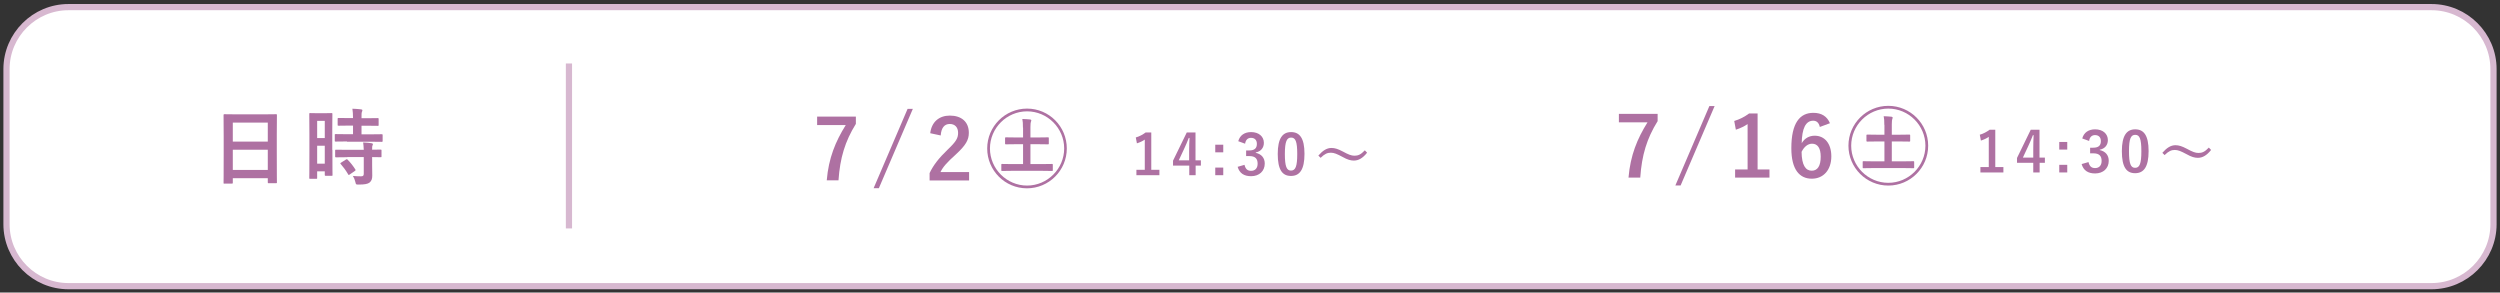
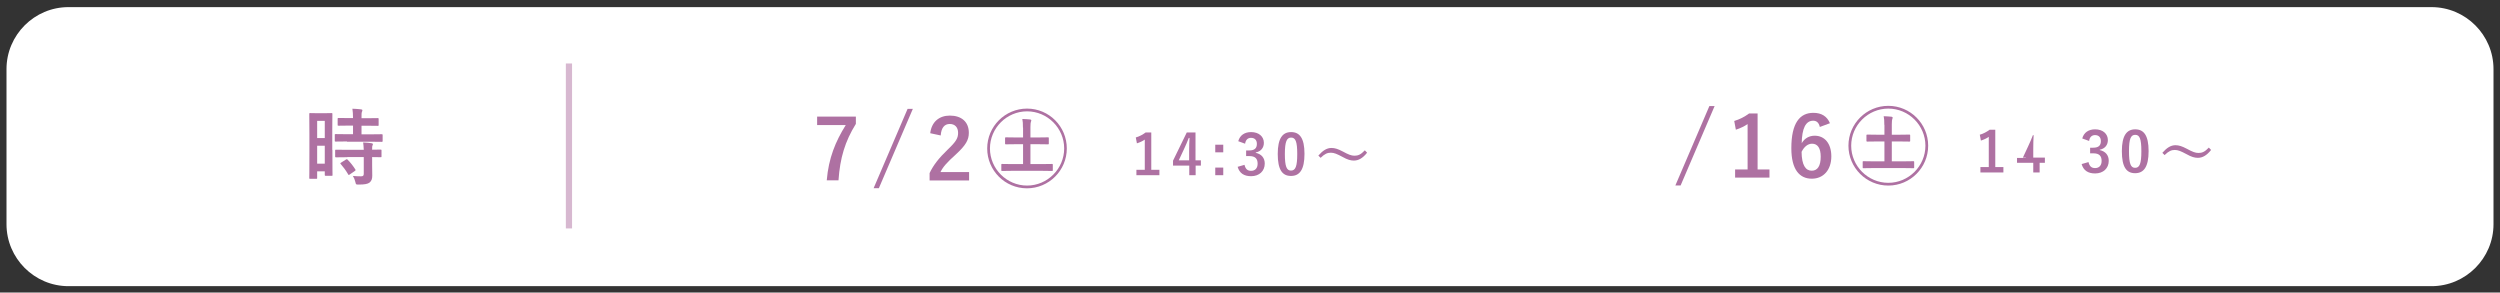
<svg xmlns="http://www.w3.org/2000/svg" version="1.1" id="レイヤー_1" x="0px" y="0px" viewBox="0 0 2000.6 234.1" style="enable-background:new 0 0 2000.6 234.1;" xml:space="preserve">
  <rect x="0" y="0" width="2000.6" height="234.1" fill="#333333" stroke="none" />
  <style type="text/css">
	.st0{clip-path:url(#SVGID_00000021823341940162639740000015087745827666993832_);}
	.st1{fill-rule:evenodd;clip-rule:evenodd;fill:#FFFFFF;}
	.st2{fill-rule:evenodd;clip-rule:evenodd;fill:#EFD359;}
	.st3{fill-rule:evenodd;clip-rule:evenodd;fill:#2E509B;}
	.st4{clip-path:url(#SVGID_00000100364079230546908200000008811536924829951625_);}
	.st5{fill:none;}
	.st6{fill:#EFD359;}
	.st7{fill:#FFFFFF;stroke:#FFFFFF;stroke-width:1.896;}
	.st8{fill:#FFFFFF;}
	.st9{clip-path:url(#SVGID_00000178901447457977602170000015620798615784760250_);}
	.st10{fill-rule:evenodd;clip-rule:evenodd;fill:#14A172;}
	.st11{clip-path:url(#SVGID_00000015352299619112521750000004824642401154472614_);}
	.st12{fill:none;stroke:#EFD359;stroke-width:15.218;stroke-dasharray:7.489,14.977;}
	.st13{fill:#0098CA;}
	.st14{fill:#FFFFFF;stroke:#FFFFFF;stroke-width:0.779;}
	.st15{fill:none;stroke:#FFFFFF;stroke-width:4.679;stroke-miterlimit:10;}
	.st16{fill:#FFFFFF;stroke:#FFFFFF;stroke-width:0.837;stroke-miterlimit:10;}
	.st17{fill:#FFFFFF;stroke:#FFFFFF;stroke-width:0.298;stroke-miterlimit:10;}
	
		.st18{clip-path:url(#SVGID_00000041296668536551608270000014212424478043013292_);fill:none;stroke:#0098CA;stroke-width:3.536;stroke-miterlimit:10;}
	.st19{fill:#FFF67F;stroke:#0098CA;stroke-width:9.358;stroke-miterlimit:10;}
	.st20{fill:none;stroke:#FFFFFF;stroke-width:3.119;stroke-miterlimit:10;}
	.st21{fill:#FFEB7E;}
	.st22{fill:#FFE246;}
	
		.st23{clip-path:url(#SVGID_00000116923311979473015930000000840086007226319286_);fill:none;stroke:#00A068;stroke-width:5.456;stroke-miterlimit:10;}
	.st24{fill:#00A068;}
	
		.st25{clip-path:url(#SVGID_00000161627194176284414890000004889130413937302169_);fill:none;stroke:#00A068;stroke-width:8.458;stroke-miterlimit:10;}
	.st26{fill:none;stroke:#0098CA;stroke-width:20;stroke-miterlimit:10;}
	
		.st27{clip-path:url(#SVGID_00000069373021182315720070000011627116524145418424_);fill:none;stroke:#0098CA;stroke-width:2.509;stroke-miterlimit:10;}
	.st28{clip-path:url(#SVGID_00000003077150836509733500000014983263198327338663_);}
	.st29{opacity:0.5;}
	
		.st30{clip-path:url(#SVGID_00000109719861688729459430000017153282175339236249_);fill:none;stroke:#0098CA;stroke-width:2.509;stroke-miterlimit:10;}
	
		.st31{clip-path:url(#SVGID_00000097458488406287809290000012642747243392903858_);fill:none;stroke:#0098CA;stroke-width:2.509;stroke-miterlimit:10;}
	
		.st32{clip-path:url(#SVGID_00000036219500225791031210000007475357218003585971_);fill:none;stroke:#0098CA;stroke-width:2.509;stroke-miterlimit:10;}
	.st33{clip-path:url(#SVGID_00000018234119227481312470000015086842354154191008_);}
	.st34{fill:none;stroke:#FFFFFF;stroke-width:4.579;}
	.st35{fill:#00A068;stroke:#FFFFFF;stroke-width:4.964;stroke-miterlimit:10;}
	.st36{clip-path:url(#SVGID_00000137826450296873522410000013899477164985785263_);}
	.st37{fill-rule:evenodd;clip-rule:evenodd;fill:#EF804F;}
	.st38{fill:#EF804F;stroke:#FFFFFF;stroke-width:4.964;stroke-miterlimit:10;}
	.st39{fill:#AE71A1;stroke:#AE71A1;stroke-width:5.083711e-02;stroke-miterlimit:10;}
	.st40{fill:#EF804F;}
	.st41{fill:#FFFFFF;stroke:#FFFFFF;stroke-width:1.878;}
	.st42{fill:none;stroke:#FFF67F;stroke-width:4.134;stroke-miterlimit:10;}
	.st43{fill:#FFF67F;}
	.st44{clip-path:url(#SVGID_00000048480726605832852570000008997645684226253712_);}
	.st45{clip-path:url(#SVGID_00000042694999312375705810000012445012834170866058_);}
	.st46{fill:#FFFFFF;stroke:#AE71A1;stroke-width:6.759;stroke-linecap:round;stroke-linejoin:round;stroke-miterlimit:10;}
	.st47{fill:#FFFFFF;stroke:#FFFFFF;stroke-width:2.857;}
	.st48{clip-path:url(#SVGID_00000099623918825467905770000006934657313114328705_);}
	.st49{clip-path:url(#SVGID_00000020379625232471453330000008448664125258337213_);}
	.st50{fill:#FFFFFF;stroke:#AE71A1;stroke-width:10.822;stroke-linecap:round;stroke-linejoin:round;stroke-miterlimit:10;}
	.st51{fill:none;stroke:#FFF67F;stroke-width:6.132;stroke-miterlimit:10;}
	.st52{fill:#AE71A2;}
	.st53{fill:none;stroke:#EF804F;stroke-width:5.144;stroke-miterlimit:10;}
	.st54{clip-path:url(#SVGID_00000057870663342257585700000016342025663710170814_);}
	.st55{fill:none;stroke:#D7B8D0;stroke-width:5.937;stroke-miterlimit:10;}
	.st56{fill:none;stroke:#D7B8D0;stroke-width:4.843;stroke-miterlimit:10;}
	.st57{clip-path:url(#SVGID_00000143605026599360727390000006510195251411280520_);}
	.st58{fill:none;stroke:#D7B8D0;stroke-width:4.954;stroke-miterlimit:10;}
	.st59{fill:none;stroke:#EF804F;stroke-width:4.954;stroke-miterlimit:10;}
	.st60{clip-path:url(#SVGID_00000074415810188899830510000012144836545294869125_);}
	.st61{fill:none;stroke:#D7B8D0;stroke-width:5.025;stroke-miterlimit:10;}
	.st62{fill:none;stroke:#D7B8D0;stroke-width:4.962;stroke-miterlimit:10;}
	.st63{fill:none;stroke:#D7B8D0;stroke-width:6.021;stroke-miterlimit:10;}
	.st64{fill:none;stroke:#D7B8D0;stroke-width:4.912;stroke-miterlimit:10;}
	.st65{fill:none;stroke:#EF804F;stroke-width:4.311;stroke-miterlimit:10;}
	.st66{fill:#C89EC0;}
	.st67{fill:none;stroke:#AE71A2;stroke-width:4.447;stroke-miterlimit:10;}
	.st68{fill:#A9844B;}
	.st69{fill:none;stroke:#EF804F;stroke-width:1.416;stroke-miterlimit:10;}
	.st70{fill:#FFFBC4;stroke:#D7B8D0;stroke-width:4.962;stroke-miterlimit:10;}
	.st71{fill:none;stroke:#D7B8D0;stroke-width:6.01;stroke-miterlimit:10;}
	.st72{fill:none;stroke:#D7B8D0;stroke-width:4.903;stroke-miterlimit:10;}
	.st73{fill:none;stroke:#AE71A2;stroke-width:5.143;stroke-miterlimit:10;}
	.st74{fill:none;stroke:#EF804F;stroke-width:1.651;stroke-miterlimit:10;}
</style>
  <g>
    <g>
      <path class="st8" d="M1995.4,55.3c0-27.3-22.3-49.6-49.6-49.6H54.8C27.5,5.7,5.2,28,5.2,55.3v124.1c0,27.3,22.3,49.6,49.6,49.6    h1891c27.3,0,49.6-22.3,49.6-49.6V55.3z" />
-       <path class="st62" d="M1995.4,55.3c0-27.3-22.3-49.6-49.6-49.6H54.8C27.5,5.7,5.2,28,5.2,55.3v124.1c0,27.3,22.3,49.6,49.6,49.6    h1891c27.3,0,49.6-22.3,49.6-49.6V55.3z" />
    </g>
    <g>
      <g>
        <path class="st52" d="M921.4,135.9h6.4v4.3h-18.4v-4.3h6.7v-24.2c-1.7,1.2-3.8,2.2-6.3,3l-0.9-4.7c2.9-0.8,5.6-2.3,7.9-4h4.5     V135.9z" />
        <path class="st52" d="M956.8,128.3h4.2v4.2h-4.2v7.7h-5.1v-7.7h-13v-3.9l11-22.6h7V128.3z M951.6,120.8c0-3.6,0.1-7,0.3-10.4     h-0.6c-1.1,2.9-2.4,5.9-3.8,8.9l-4.2,9h8.3V120.8z" />
        <path class="st52" d="M978.9,121.9h-6.4v-6.1h6.4V121.9z M978.9,140.2h-6.4v-6.1h6.4V140.2z" />
        <path class="st52" d="M990.9,113c1.3-4.8,5.1-7.3,10.3-7.3c6.2,0,10.2,3.6,10.2,8.6c0,4-2.4,6.9-6.5,7.7v0.3     c4.6,1,7.2,4.1,7.2,8.6c0,6-4.4,10.1-10.9,10.1c-5.6,0-9.3-2.3-10.8-7.5l5.5-1.6c0.8,3.4,2.4,4.8,5.3,4.8c3.2,0,5.2-2.1,5.2-5.7     c0-3.9-1.8-6.1-6.6-6.1h-2.6v-4.5h2.4c4.5,0,6.2-1.9,6.2-5.3c0-3.1-1.8-4.8-4.7-4.8c-2.4,0-4.3,1.5-4.7,4.7L990.9,113z" />
        <path class="st52" d="M1043.9,123.1c0,12.6-3.8,17.7-10.8,17.7c-7,0-10.6-5-10.6-17.6c0-12.6,3.9-17.5,10.7-17.5     S1043.9,110.5,1043.9,123.1z M1028.2,123.2c0,10,1.4,13.3,4.9,13.3c3.6,0,5-3.3,5-13.3c0-10-1.4-13.1-4.9-13.1     C1029.8,110.1,1028.2,113.1,1028.2,123.2z" />
        <path class="st52" d="M1055,124.5c3.6-4.1,6.8-6.1,10.5-6.1c2.7,0,5.2,0.8,9,2.8c4.6,2.5,6.9,3.4,9.4,3.4c2.8,0,5-0.8,8.3-4.3     l1.8,1.9c-3.5,4.4-6.9,6.3-10.6,6.3c-2.5,0-5.1-0.7-9-2.9c-4.5-2.4-6.8-3.4-9.4-3.4c-2.7,0-4.8,0.8-8.2,4.1L1055,124.5z" />
      </g>
      <g>
        <path class="st52" d="M684.8,99.3c-8.5,13.7-12.6,27.1-13.8,45h-9.4c1.5-17.8,7-31.1,15.2-44.2h-22.9v-6.8h31V99.3z" />
        <path class="st52" d="M703.3,150.6h-4.2l27.2-63.5h4.2L703.3,150.6z" />
        <path class="st52" d="M744.4,106.6c1.1-9.2,7.3-14.1,15.7-14.1c9.2,0,15.2,4.9,15.2,13.8c0,5.7-2.5,10-10.3,17.2     c-7,6.3-10.4,10-12.4,14.2h22.9v6.7h-31.6v-5.9c3-6.3,7.3-11.9,14.6-18.9c6.7-6.4,8.2-9.1,8.2-13.3c0-4.5-2.6-7.1-6.7-7.1     c-4.2,0-6.8,3.1-7.2,9.2L744.4,106.6z" />
        <path class="st52" d="M853.7,118.8c0,17.6-14.3,31.9-31.9,31.9S790,136.4,790,118.8c0-17.6,14.3-31.9,31.9-31.9     S853.7,101.2,853.7,118.8z M792.2,118.8c0,16.3,13.4,29.7,29.7,29.7s29.7-13.4,29.7-29.7s-13.4-29.7-29.7-29.7     S792.2,102.5,792.2,118.8z M818.6,102.1c0-3.2-0.1-5.1-0.5-6.9c2.3,0.1,4.7,0.2,6.3,0.4c0.6,0.1,0.9,0.4,0.9,0.7     s-0.1,0.7-0.3,1.1c-0.2,0.5-0.4,1.6-0.4,4.3v8.3h6.2c5.4,0,7.6-0.1,8-0.1c0.3,0,0.5,0.1,0.5,0.5v4.6c0,0.3-0.1,0.5-0.5,0.5     c-0.4,0-2.5-0.1-8-0.1h-6.2v15.9h9.8c5.1,0,7.3-0.1,7.6-0.1s0.5,0.1,0.5,0.5v4.6c0,0.4-0.1,0.5-0.5,0.5c-0.4,0-2.5-0.1-7.6-0.1     h-25.1c-5.1,0-7.2,0.1-7.5,0.1c-0.4,0-0.5-0.1-0.5-0.5v-4.6c0-0.4,0.1-0.5,0.5-0.5c0.3,0,2.3,0.1,7.5,0.1h9.4v-15.9h-5.9     c-5.6,0-7.6,0.1-8,0.1c-0.3,0-0.5-0.2-0.5-0.5v-4.6c0-0.3,0.2-0.5,0.5-0.5c0.5,0,2.3,0.1,8,0.1h5.9V102.1z" />
      </g>
    </g>
    <g>
      <g>
        <path class="st52" d="M1596.8,133.7h6.4v4.3h-18.4v-4.3h6.7v-24.2c-1.7,1.2-3.8,2.2-6.3,3l-0.9-4.7c2.9-0.8,5.6-2.3,7.9-4h4.5     V133.7z" />
-         <path class="st52" d="M1632.2,126.1h4.2v4.2h-4.2v7.7h-5.1v-7.7h-13v-3.9l11-22.6h7V126.1z M1627.1,118.6c0-3.6,0.1-7,0.3-10.4     h-0.6c-1.1,2.9-2.4,5.9-3.8,8.9l-4.2,9h8.3V118.6z" />
-         <path class="st52" d="M1654.3,119.7h-6.4v-6.1h6.4V119.7z M1654.3,138h-6.4v-6.1h6.4V138z" />
+         <path class="st52" d="M1632.2,126.1h4.2v4.2h-4.2v7.7h-5.1v-7.7h-13v-3.9h7V126.1z M1627.1,118.6c0-3.6,0.1-7,0.3-10.4     h-0.6c-1.1,2.9-2.4,5.9-3.8,8.9l-4.2,9h8.3V118.6z" />
        <path class="st52" d="M1666.3,110.8c1.3-4.8,5.1-7.3,10.3-7.3c6.2,0,10.2,3.6,10.2,8.6c0,4-2.4,6.9-6.5,7.7v0.3     c4.6,1,7.2,4.1,7.2,8.6c0,6-4.4,10.1-10.9,10.1c-5.6,0-9.3-2.3-10.8-7.5l5.5-1.6c0.8,3.4,2.4,4.8,5.3,4.8c3.2,0,5.2-2.1,5.2-5.7     c0-3.9-1.8-6.1-6.6-6.1h-2.6v-4.5h2.4c4.5,0,6.2-1.9,6.2-5.3c0-3.1-1.8-4.8-4.7-4.8c-2.4,0-4.3,1.5-4.7,4.7L1666.3,110.8z" />
        <path class="st52" d="M1719.4,120.9c0,12.6-3.8,17.7-10.8,17.7c-7,0-10.6-5-10.6-17.6c0-12.6,3.9-17.5,10.7-17.5     S1719.4,108.3,1719.4,120.9z M1703.7,121c0,10,1.4,13.3,4.9,13.3c3.6,0,5-3.3,5-13.3c0-10-1.4-13.1-4.9-13.1     C1705.2,107.9,1703.7,110.9,1703.7,121z" />
        <path class="st52" d="M1730.4,122.3c3.6-4.1,6.8-6.1,10.5-6.1c2.7,0,5.2,0.8,9,2.8c4.6,2.5,6.9,3.4,9.4,3.4c2.8,0,5-0.8,8.3-4.3     l1.8,1.9c-3.5,4.4-6.9,6.3-10.6,6.3c-2.5,0-5.1-0.7-9-2.9c-4.5-2.4-6.8-3.4-9.4-3.4c-2.7,0-4.8,0.8-8.2,4.1L1730.4,122.3z" />
      </g>
      <g>
-         <path class="st52" d="M1326.4,97.1c-8.5,13.7-12.6,27.1-13.8,45h-9.4c1.5-17.8,7-31.1,15.2-44.2h-22.9v-6.8h31V97.1z" />
        <path class="st52" d="M1344.9,148.4h-4.2l27.2-63.5h4.2L1344.9,148.4z" />
        <path class="st52" d="M1406.4,135.6h9.6v6.5h-27.5v-6.5h10V99.3c-2.5,1.7-5.7,3.3-9.4,4.5l-1.3-7c4.4-1.3,8.4-3.4,11.9-6h6.8     V135.6z" />
        <path class="st52" d="M1456.3,101.6c-0.8-3.7-2.9-5-5.3-5c-6.1,0-9,6.3-9.2,18c2.3-4,6.1-6,10.4-6c7.9,0,13.3,6.2,13.3,16.5     c0,11-6.4,17.9-15.6,17.9c-9.8,0-16.4-7.2-16.4-24.4c0-20.2,6.8-28.3,17.6-28.3c6.7,0,11,2.9,13.3,8.3L1456.3,101.6z      M1449.8,136.6c4.7,0,7.2-3.8,7.2-11.2c0-6.8-2.4-10.4-6.9-10.4c-3.3,0-6.3,2.3-8.4,6.5C1441.8,132.3,1445,136.6,1449.8,136.6z" />
        <path class="st52" d="M1543,116.6c0,17.6-14.3,31.9-31.9,31.9s-31.9-14.3-31.9-31.9c0-17.6,14.3-31.9,31.9-31.9     S1543,99,1543,116.6z M1481.4,116.6c0,16.3,13.4,29.7,29.7,29.7s29.7-13.4,29.7-29.7c0-16.3-13.4-29.7-29.7-29.7     S1481.4,100.3,1481.4,116.6z M1507.9,99.9c0-3.2-0.1-5.1-0.5-6.9c2.3,0.1,4.7,0.2,6.3,0.4c0.6,0.1,0.9,0.4,0.9,0.7     s-0.1,0.7-0.3,1.1c-0.2,0.5-0.4,1.6-0.4,4.3v8.3h6.2c5.4,0,7.6-0.1,8-0.1c0.3,0,0.5,0.1,0.5,0.5v4.6c0,0.3-0.1,0.5-0.5,0.5     c-0.4,0-2.5-0.1-8-0.1h-6.2v15.9h9.8c5.1,0,7.3-0.1,7.6-0.1s0.5,0.1,0.5,0.5v4.6c0,0.4-0.1,0.5-0.5,0.5c-0.4,0-2.5-0.1-7.6-0.1     h-25.1c-5.1,0-7.2,0.1-7.5,0.1c-0.4,0-0.5-0.1-0.5-0.5v-4.6c0-0.4,0.1-0.5,0.5-0.5c0.3,0,2.3,0.1,7.5,0.1h9.4v-15.9h-5.9     c-5.6,0-7.6,0.1-8,0.1c-0.3,0-0.5-0.2-0.5-0.5v-4.6c0-0.3,0.2-0.5,0.5-0.5c0.5,0,2.3,0.1,8,0.1h5.9V99.9z" />
      </g>
    </g>
    <g>
-       <path class="st52" d="M179.6,147c-0.7,0-0.7-0.1-0.7-0.7c0-0.5,0.1-4.4,0.1-23.8v-12.9c0-13-0.1-17-0.1-17.4    c0-0.7,0.1-0.8,0.7-0.8c0.5,0,2.7,0.1,9.2,0.1h22.9c6.5,0,8.8-0.1,9.2-0.1c0.7,0,0.7,0.1,0.7,0.8c0,0.4-0.1,4.5-0.1,15.4v14.8    c0,19.2,0.1,23.1,0.1,23.5c0,0.7-0.1,0.7-0.7,0.7H215c-0.7,0-0.7-0.1-0.7-0.7v-3.3h-28v3.6c0,0.7-0.1,0.7-0.7,0.7H179.6z     M186.3,113.3h28V98.1h-28V113.3z M214.3,136v-16.2h-28V136H214.3z" />
      <path class="st52" d="M266,120c0,16.6,0.1,19.6,0.1,20c0,0.7-0.1,0.7-0.7,0.7h-4.8c-0.6,0-0.7-0.1-0.7-0.7v-2.9h-6.1v5.3    c0,0.7-0.1,0.7-0.7,0.7h-4.9c-0.7,0-0.7-0.1-0.7-0.7c0-0.4,0.1-3.8,0.1-20.6v-14.6c0-12.1-0.1-15.6-0.1-16c0-0.7,0.1-0.7,0.7-0.7    c0.5,0,1.7,0.1,5.7,0.1h5.7c4,0,5.3-0.1,5.7-0.1c0.7,0,0.7,0.1,0.7,0.7c0,0.4-0.1,3.7-0.1,13.5V120z M253.8,96.7v13.8h6.1V96.7    H253.8z M259.9,131v-14.4h-6.1V131H259.9z M277.7,113.2c-6.3,0-8.6,0.1-9,0.1c-0.7,0-0.8-0.1-0.8-0.8V108c0-0.7,0.1-0.7,0.8-0.7    c0.4,0,2.6,0.1,9,0.1h4.8v-6.9h-3.1c-5.9,0-8,0.1-8.4,0.1c-0.7,0-0.8-0.1-0.8-0.7v-4.7c0-0.7,0.1-0.8,0.8-0.8    c0.4,0,2.5,0.1,8.4,0.1h3.1c-0.1-3.5-0.1-5.2-0.5-7.5c2.6,0.1,4.4,0.2,6.9,0.5c0.7,0.1,1.1,0.3,1.1,0.7c0,0.5-0.2,0.9-0.4,1.4    c-0.3,0.7-0.3,2-0.3,5h4.5c6.1,0,8.1-0.1,8.5-0.1c0.7,0,0.7,0.1,0.7,0.8v4.7c0,0.7-0.1,0.7-0.7,0.7c-0.4,0-2.4-0.1-8.5-0.1h-4.5    v6.9h7.1c6.3,0,8.6-0.1,9-0.1c0.7,0,0.8,0.1,0.8,0.7v4.6c0,0.7-0.1,0.8-0.8,0.8c-0.4,0-2.6-0.1-9-0.1H277.7z M277.9,125.8    c-6.3,0-8.5,0.1-8.9,0.1c-0.7,0-0.8-0.1-0.8-0.7v-4.7c0-0.7,0.1-0.7,0.8-0.7c0.4,0,2.5,0.1,8.9,0.1h13.2c-0.1-2.7-0.3-4.3-0.5-5.9    c2.5,0.1,4.9,0.3,6.7,0.6c0.7,0.1,1.1,0.4,1.1,0.7c0,0.5-0.1,0.7-0.3,1.1c-0.3,0.5-0.3,1.3-0.3,3.4c4.5,0,6.3-0.1,6.7-0.1    c0.7,0,0.8,0.1,0.8,0.7v4.7c0,0.7-0.1,0.7-0.8,0.7c-0.3,0-2.1-0.1-6.7-0.1v6.6c0,3.1,0.1,5.9,0.1,8.2c0,2.5-0.5,4.3-2.3,5.7    c-1.5,1-3.7,1.5-8.7,1.5c-2,0-2.1,0-2.5-2c-0.5-2-1.1-3.5-2-4.9c2.3,0.2,4.3,0.3,6.5,0.3c1.6,0,2.2-0.5,2.2-2.1v-13.3H277.9z     M276.8,127.7c0.7-0.4,0.9-0.4,1.4,0.1c2.3,2.3,4.3,4.9,6.1,7.7c0.4,0.6,0.3,0.8-0.3,1.3l-4.1,2.8c-0.4,0.3-0.6,0.4-0.8,0.4    c-0.2,0-0.3-0.1-0.5-0.5c-2-3.4-3.9-5.9-5.9-8.2c-0.5-0.5-0.5-0.7,0.3-1.2L276.8,127.7z" />
    </g>
    <line class="st70" x1="455.3" y1="50.8" x2="455.3" y2="182.8" />
  </g>
</svg>